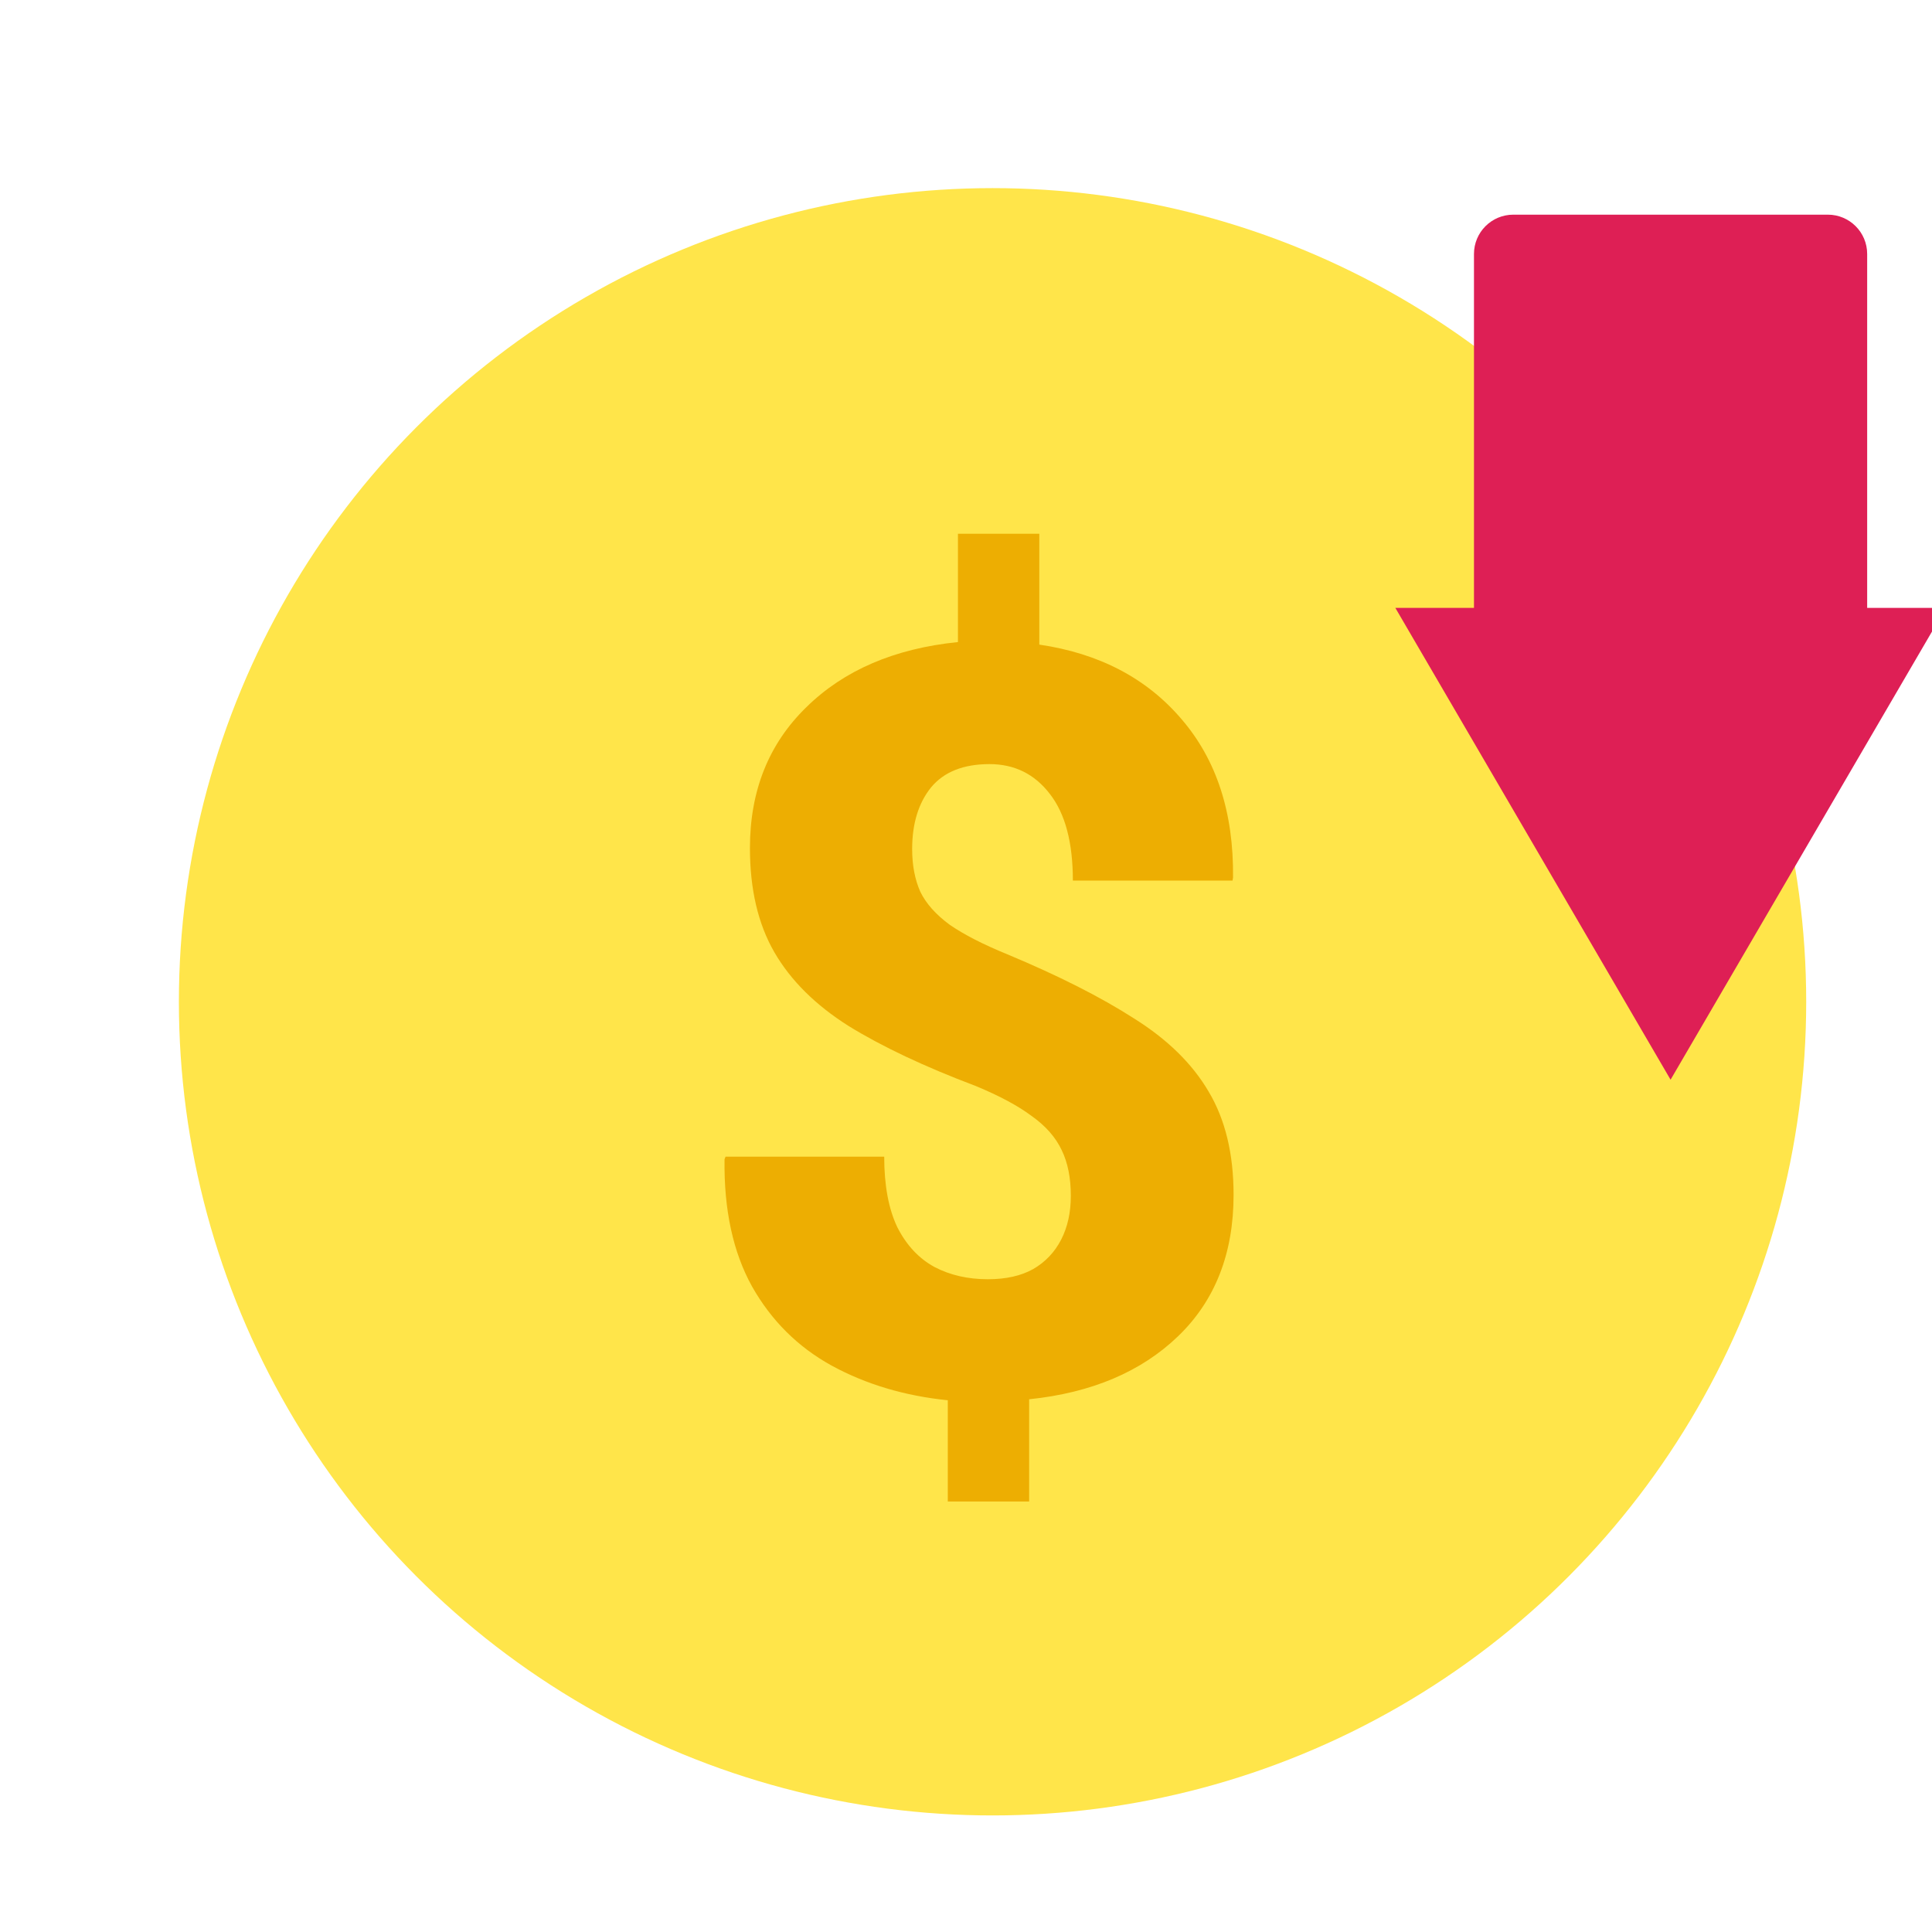
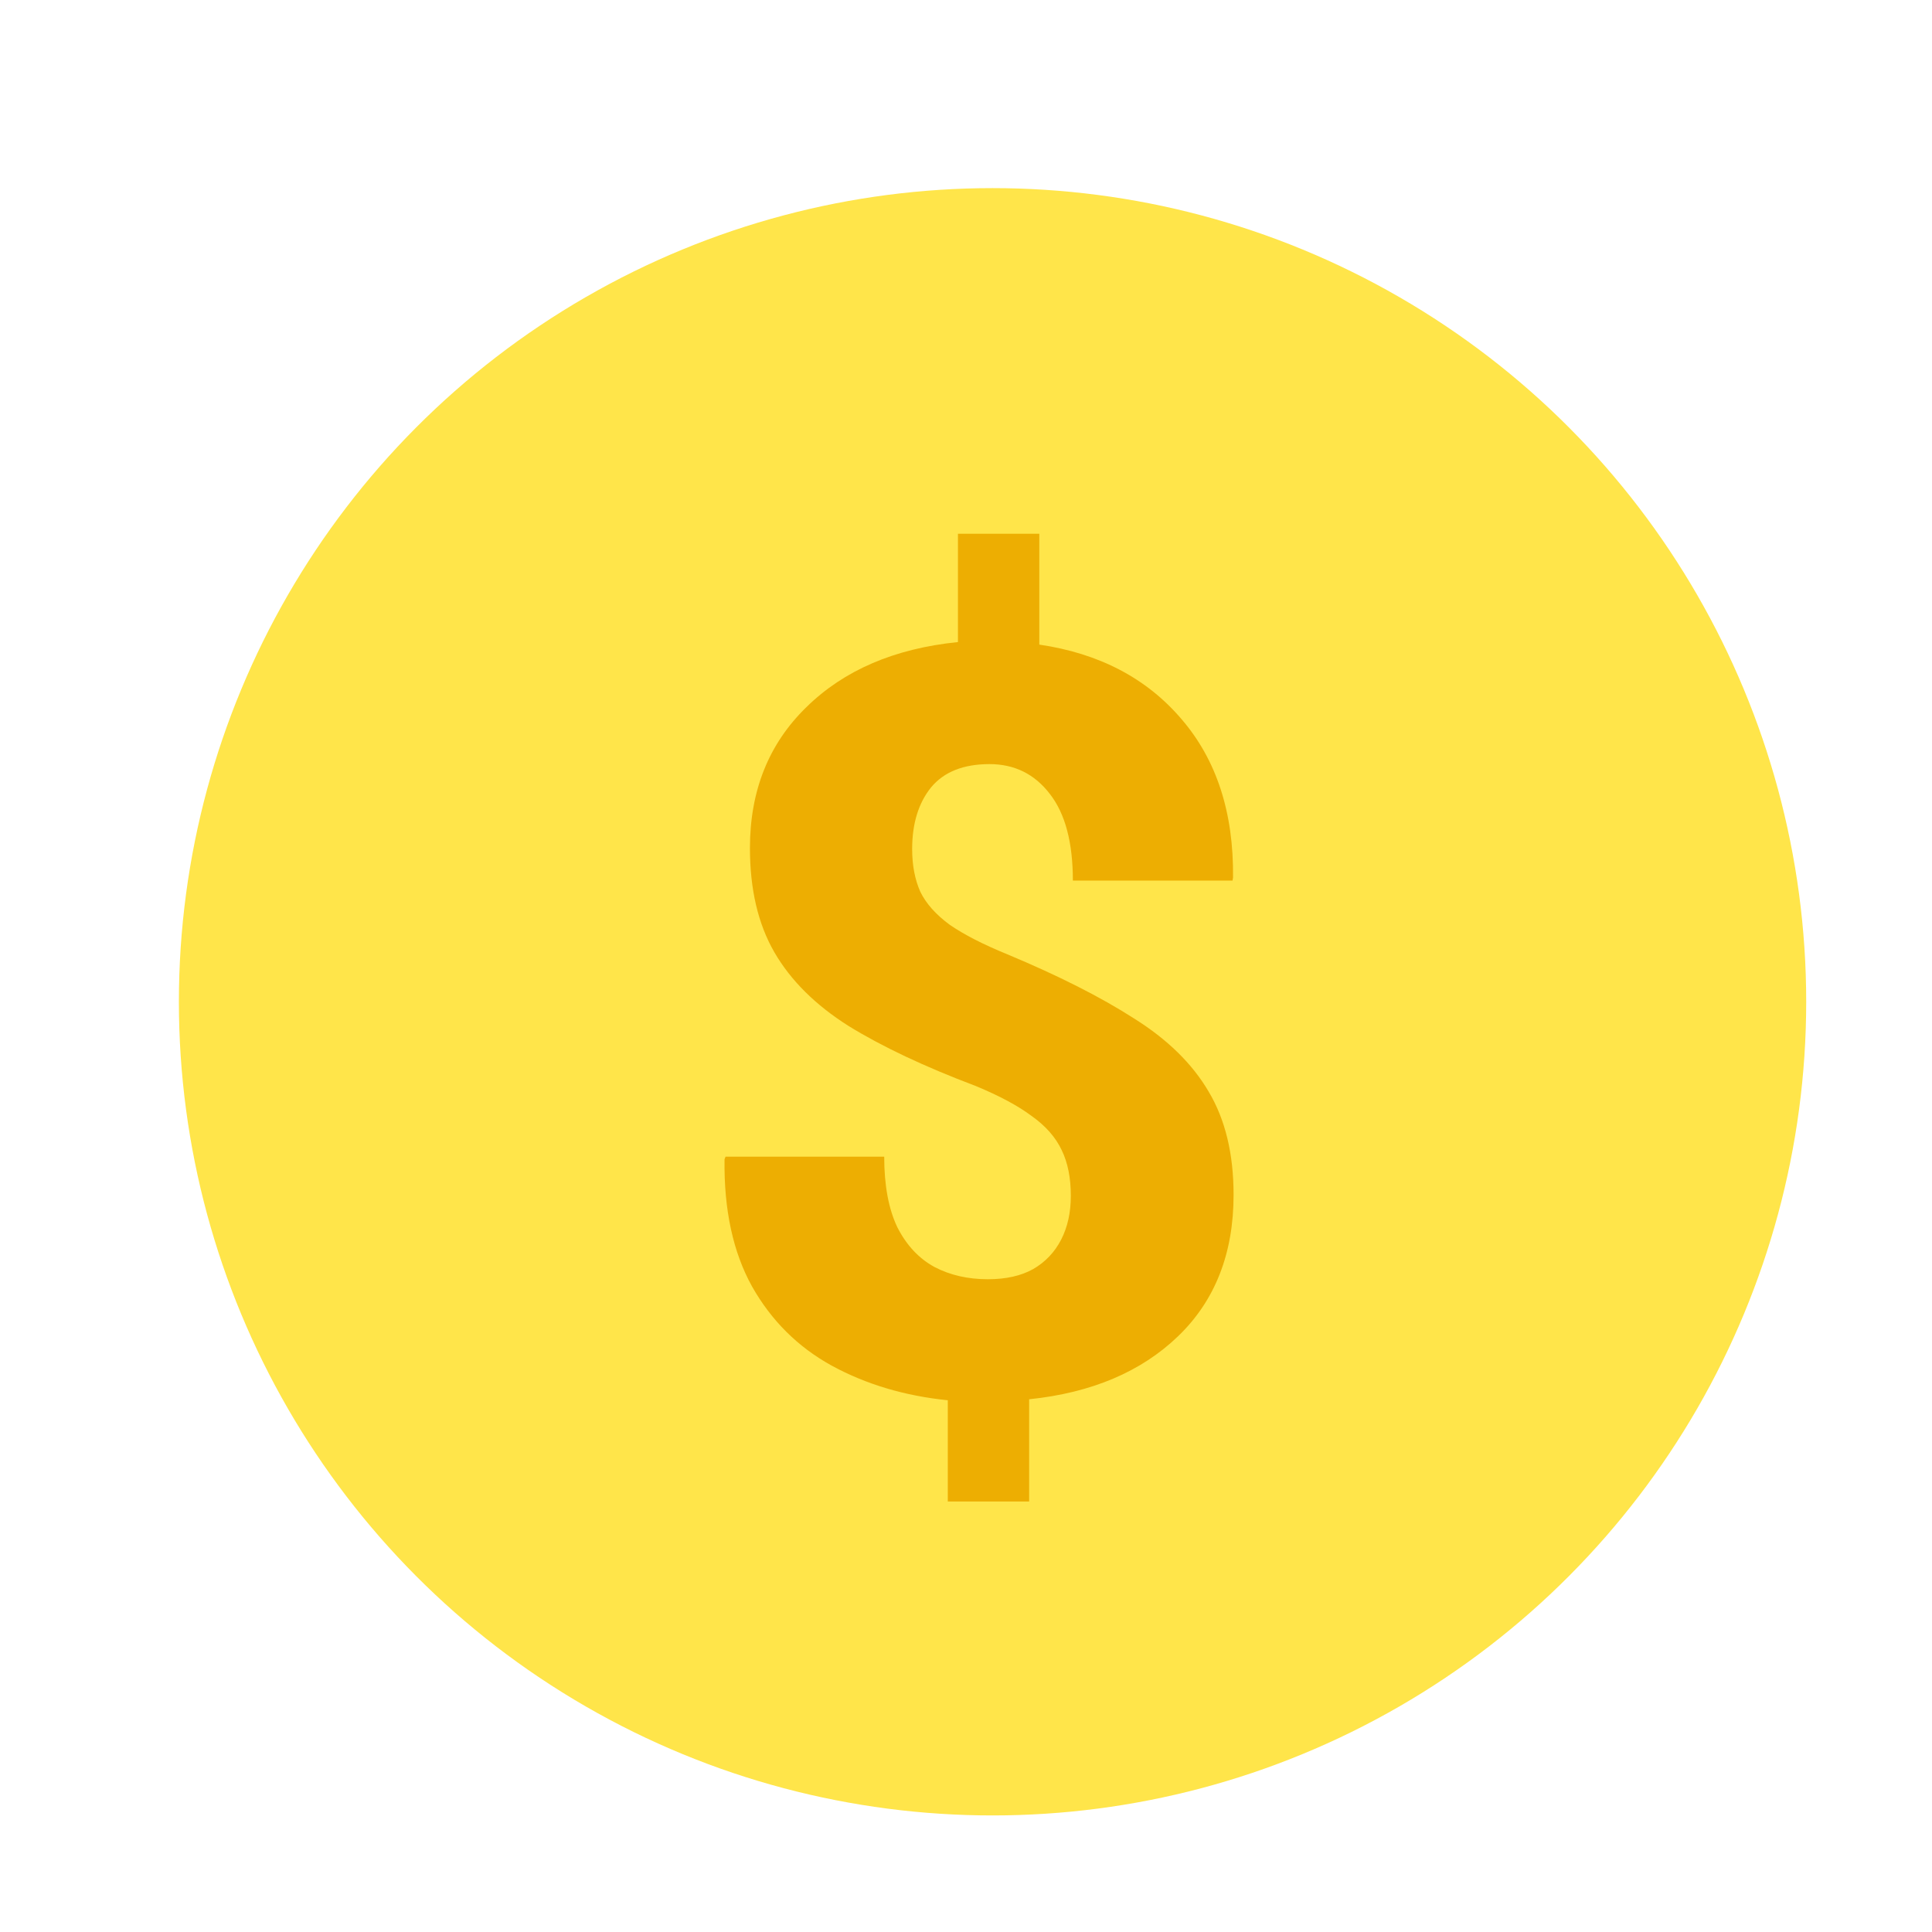
<svg xmlns="http://www.w3.org/2000/svg" width="54" height="54" viewBox="0 0 54 54" fill="none">
  <g clip-path="url(#clip0_1_648)">
    <circle cx="27.742" cy="28" r="22.742" fill="#FFE54A" />
    <path d="M26.491 41.967V39.138C25.287 39.015 24.207 38.693 23.25 38.172C22.302 37.651 21.558 36.911 21.018 35.954C20.488 34.997 20.232 33.813 20.251 32.401L20.279 32.33H24.714C24.714 33.135 24.837 33.794 25.083 34.306C25.339 34.808 25.685 35.177 26.121 35.414C26.557 35.642 27.054 35.755 27.613 35.755C28.116 35.755 28.537 35.661 28.878 35.471C29.22 35.272 29.48 34.997 29.66 34.647C29.84 34.296 29.93 33.889 29.93 33.424C29.93 32.922 29.845 32.496 29.674 32.145C29.504 31.785 29.224 31.468 28.836 31.193C28.457 30.909 27.936 30.629 27.272 30.354C25.841 29.814 24.657 29.255 23.719 28.677C22.79 28.09 22.099 27.402 21.644 26.616C21.189 25.829 20.961 24.858 20.961 23.702C20.961 22.101 21.487 20.788 22.539 19.765C23.591 18.732 25.003 18.126 26.775 17.946V14.918H29.049V18.017C30.726 18.263 32.053 18.959 33.029 20.106C34.005 21.243 34.483 22.717 34.464 24.527L34.45 24.612H29.987C29.987 23.551 29.774 22.745 29.347 22.195C28.921 21.637 28.357 21.357 27.656 21.357C26.926 21.357 26.381 21.575 26.021 22.011C25.671 22.447 25.495 23.02 25.495 23.731C25.495 24.185 25.571 24.583 25.723 24.925C25.884 25.256 26.159 25.564 26.547 25.849C26.945 26.123 27.481 26.398 28.154 26.673C29.584 27.27 30.764 27.867 31.693 28.464C32.631 29.051 33.327 29.733 33.782 30.511C34.246 31.288 34.479 32.249 34.479 33.396C34.479 35.035 33.962 36.352 32.929 37.347C31.896 38.342 30.508 38.93 28.765 39.11V41.967H26.491Z" fill="#EDAE02" />
-     <path d="M41.198 7.099C41.198 6.492 41.69 6 42.297 6H51.089C51.696 6 52.188 6.492 52.188 7.099V16.99H54.386L46.693 30.178L39 16.99H41.198V7.099Z" fill="#DE1F55" />
  </g>
  <defs>
    <clipPath id="clip0_1_648">
      <rect width="54" height="54" fill="white" />
    </clipPath>
  </defs>
</svg>